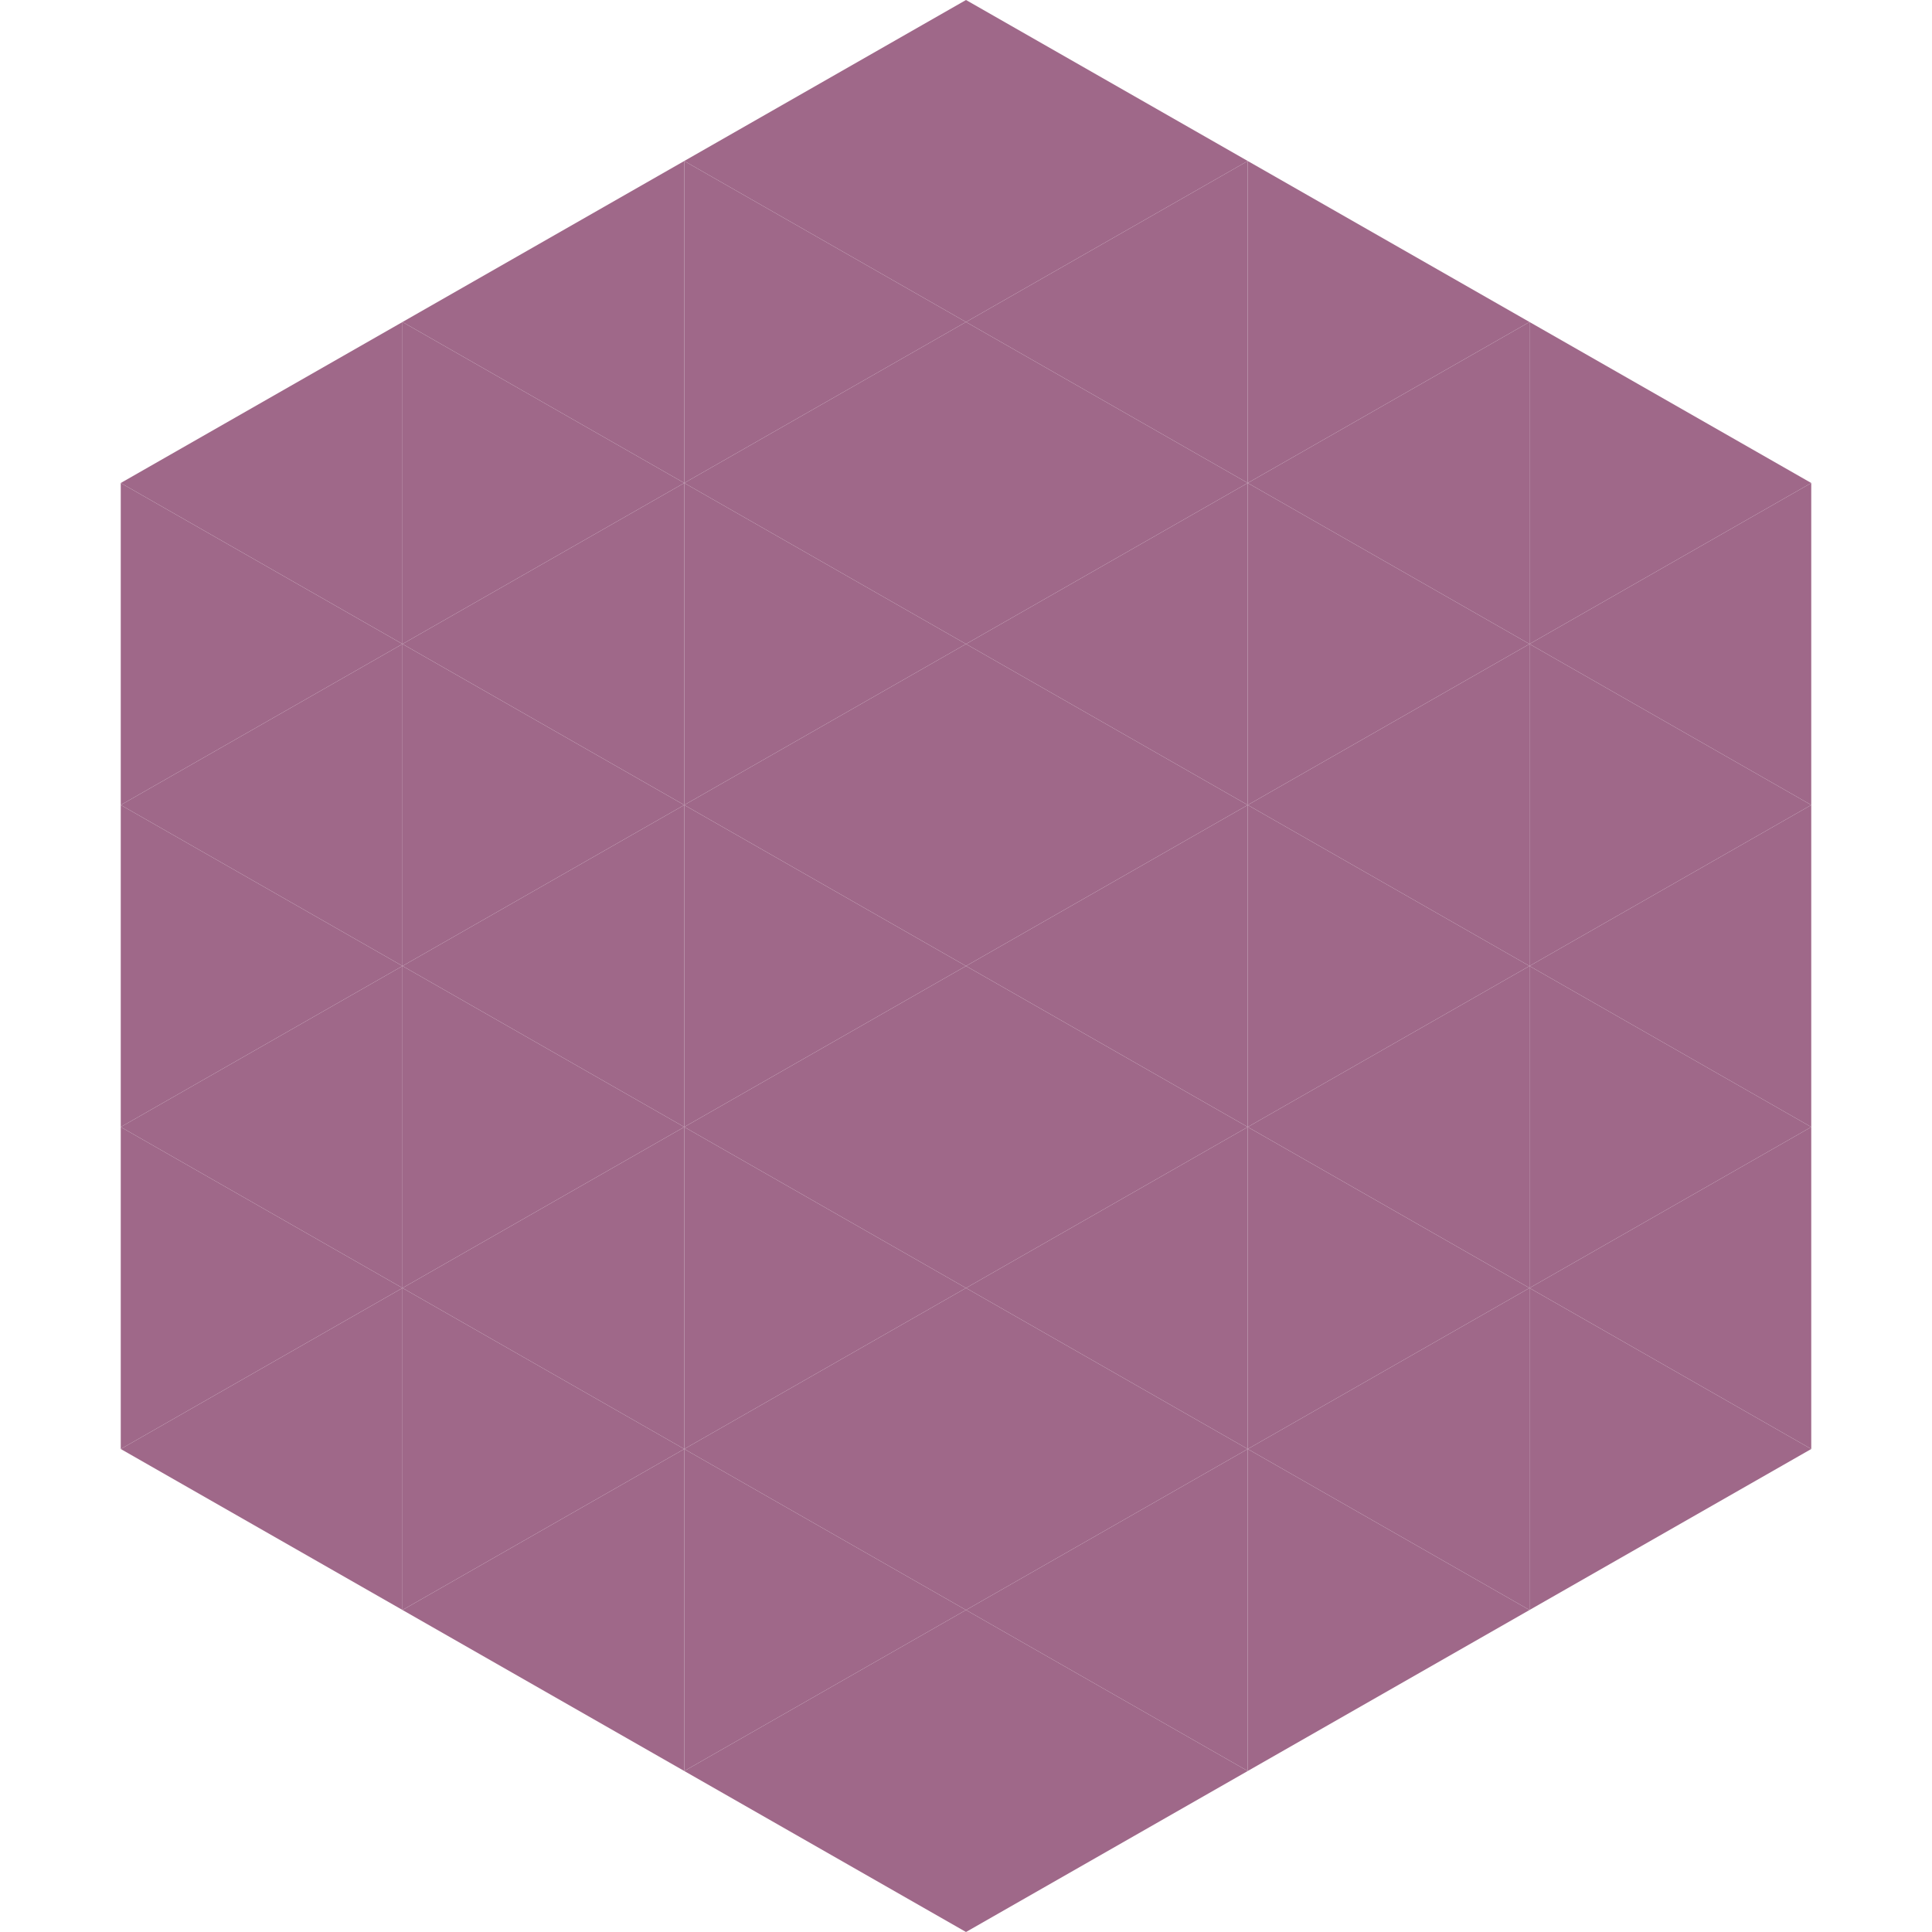
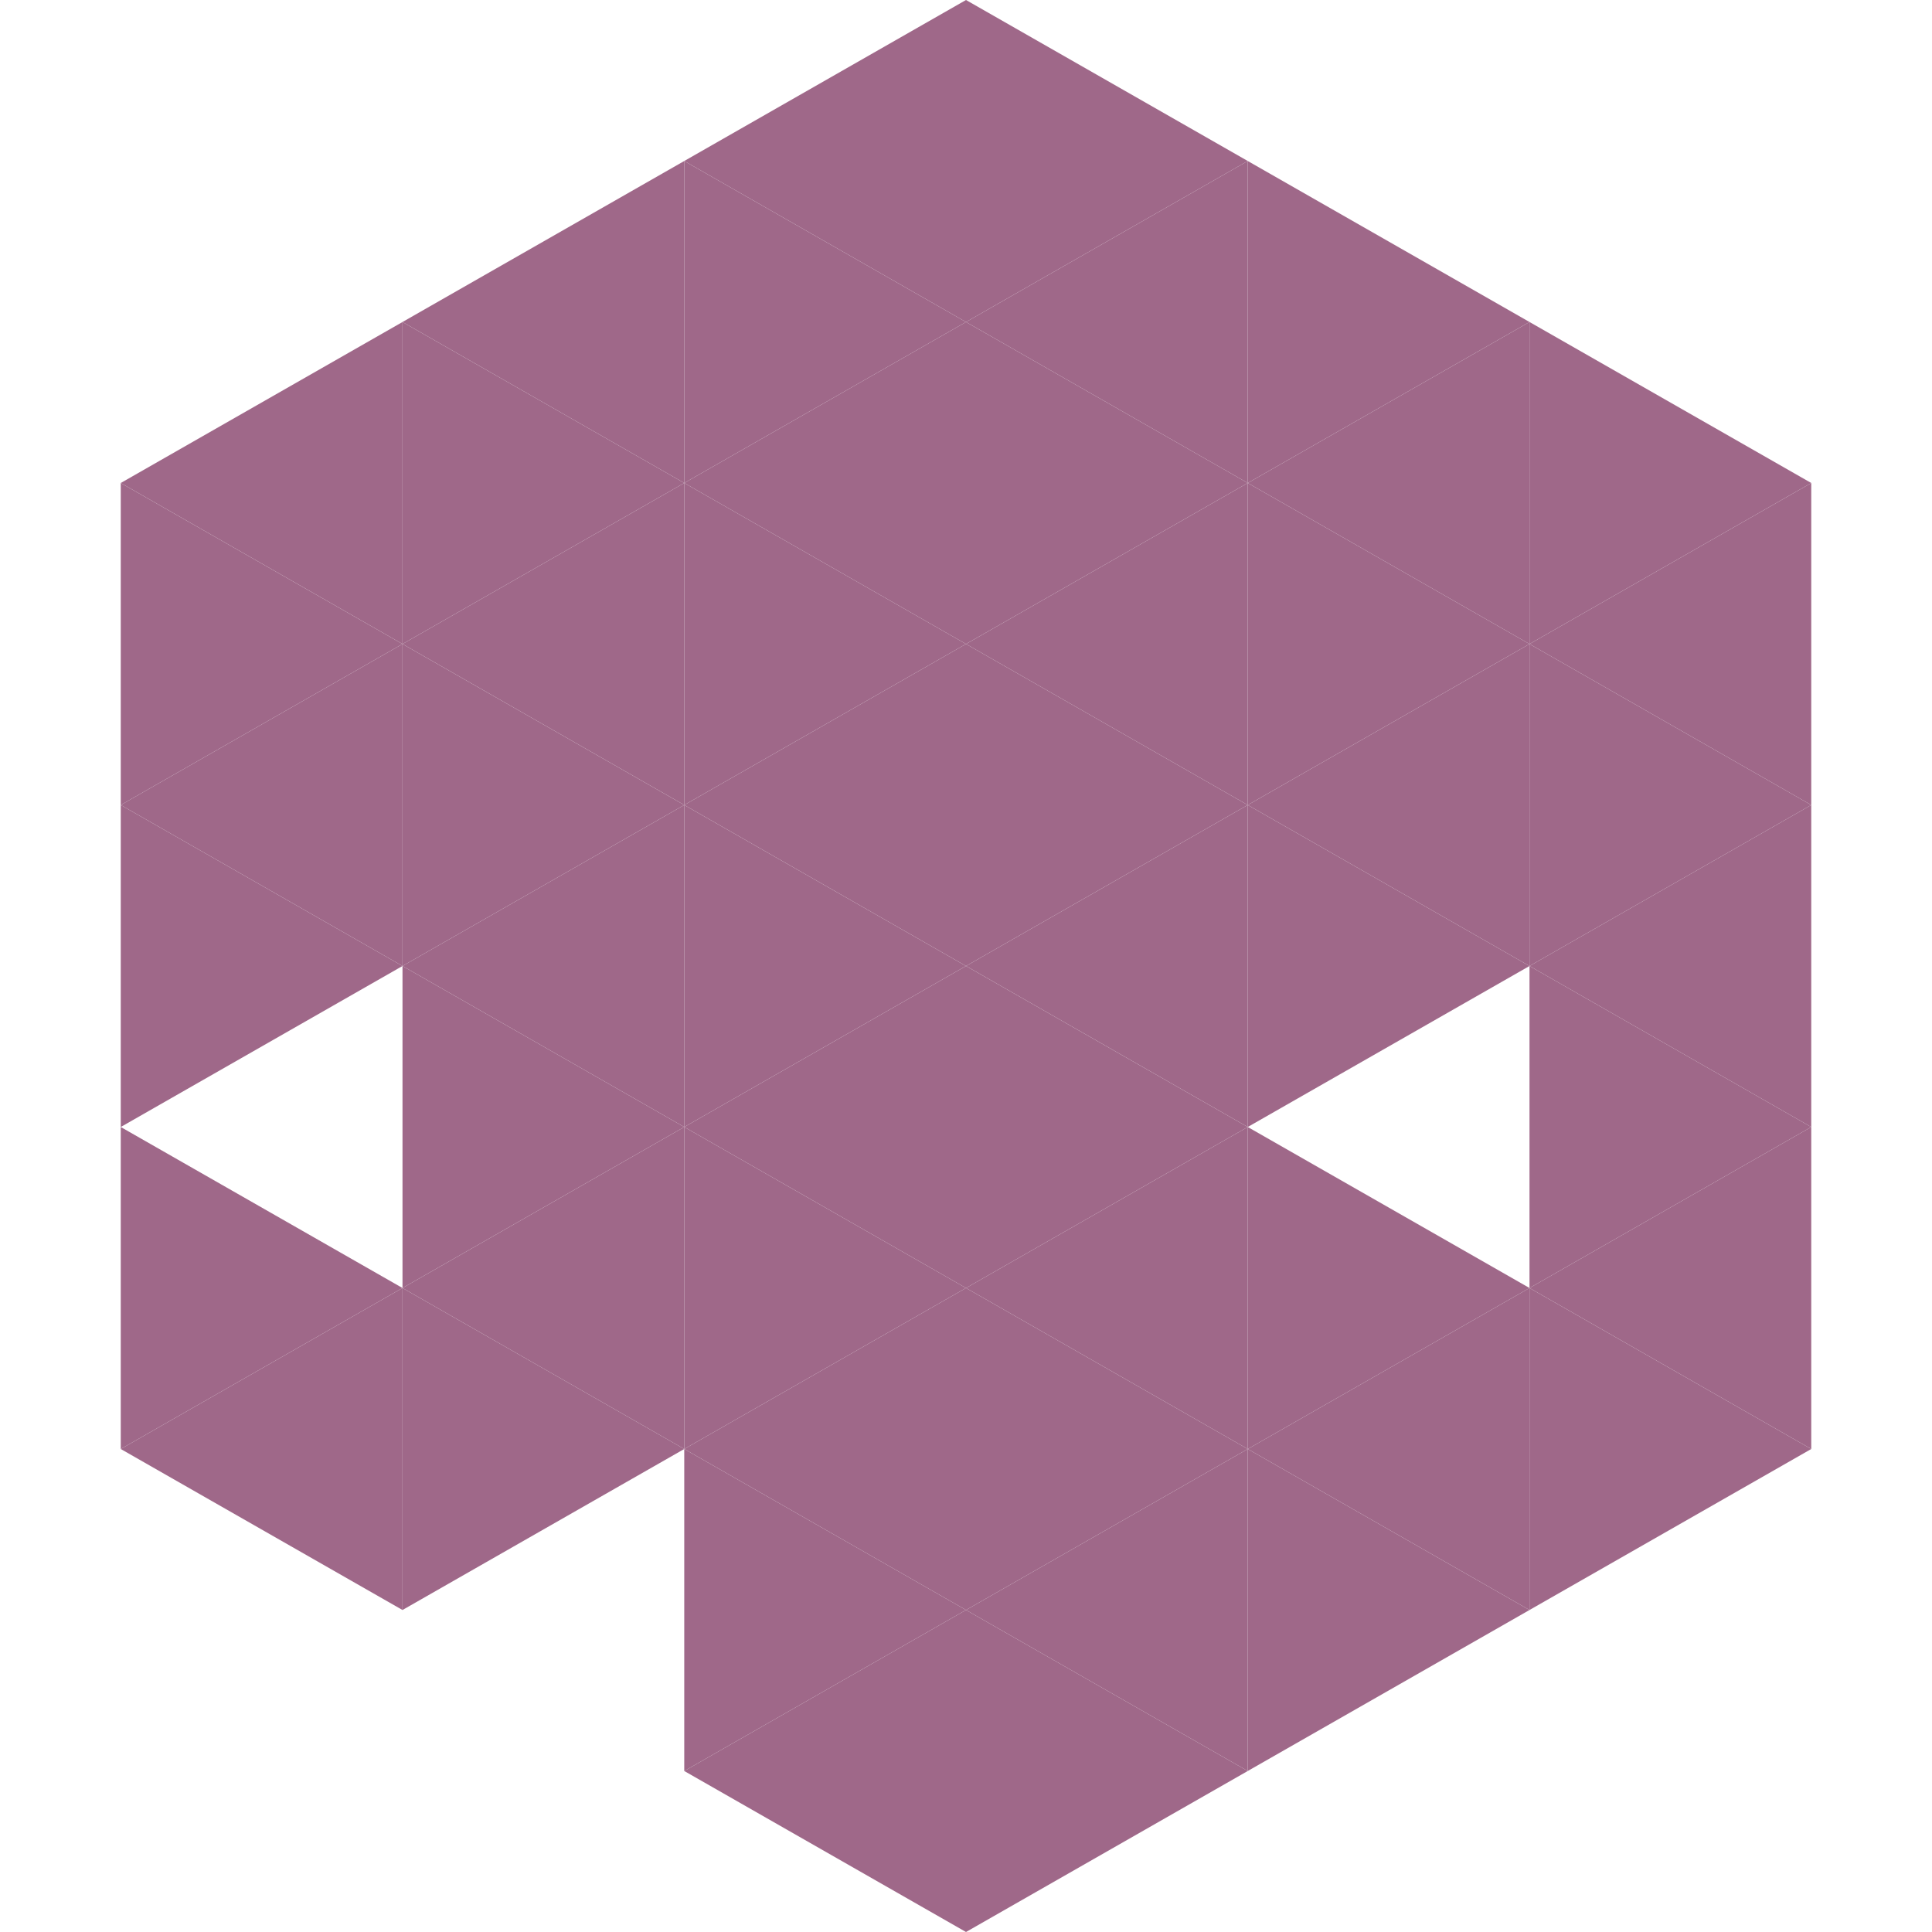
<svg xmlns="http://www.w3.org/2000/svg" width="240" height="240">
  <polygon points="50,40 15,60 50,80" style="fill:rgb(159,104,137)" />
  <polygon points="190,40 225,60 190,80" style="fill:rgb(159,104,137)" />
  <polygon points="15,60 50,80 15,100" style="fill:rgb(159,104,137)" />
  <polygon points="225,60 190,80 225,100" style="fill:rgb(159,104,137)" />
  <polygon points="50,80 15,100 50,120" style="fill:rgb(159,104,137)" />
  <polygon points="190,80 225,100 190,120" style="fill:rgb(159,104,137)" />
  <polygon points="15,100 50,120 15,140" style="fill:rgb(159,104,137)" />
  <polygon points="225,100 190,120 225,140" style="fill:rgb(159,104,137)" />
-   <polygon points="50,120 15,140 50,160" style="fill:rgb(159,104,137)" />
  <polygon points="190,120 225,140 190,160" style="fill:rgb(159,104,137)" />
  <polygon points="15,140 50,160 15,180" style="fill:rgb(159,104,137)" />
  <polygon points="225,140 190,160 225,180" style="fill:rgb(159,104,137)" />
  <polygon points="50,160 15,180 50,200" style="fill:rgb(159,104,137)" />
  <polygon points="190,160 225,180 190,200" style="fill:rgb(159,104,137)" />
  <polygon points="15,180 50,200 15,220" style="fill:rgb(255,255,255); fill-opacity:0" />
  <polygon points="225,180 190,200 225,220" style="fill:rgb(255,255,255); fill-opacity:0" />
  <polygon points="50,0 85,20 50,40" style="fill:rgb(255,255,255); fill-opacity:0" />
  <polygon points="190,0 155,20 190,40" style="fill:rgb(255,255,255); fill-opacity:0" />
  <polygon points="85,20 50,40 85,60" style="fill:rgb(159,104,137)" />
  <polygon points="155,20 190,40 155,60" style="fill:rgb(159,104,137)" />
  <polygon points="50,40 85,60 50,80" style="fill:rgb(159,104,137)" />
  <polygon points="190,40 155,60 190,80" style="fill:rgb(159,104,137)" />
  <polygon points="85,60 50,80 85,100" style="fill:rgb(159,104,137)" />
  <polygon points="155,60 190,80 155,100" style="fill:rgb(159,104,137)" />
  <polygon points="50,80 85,100 50,120" style="fill:rgb(159,104,137)" />
  <polygon points="190,80 155,100 190,120" style="fill:rgb(159,104,137)" />
  <polygon points="85,100 50,120 85,140" style="fill:rgb(159,104,137)" />
  <polygon points="155,100 190,120 155,140" style="fill:rgb(159,104,137)" />
  <polygon points="50,120 85,140 50,160" style="fill:rgb(159,104,137)" />
-   <polygon points="190,120 155,140 190,160" style="fill:rgb(159,104,137)" />
  <polygon points="85,140 50,160 85,180" style="fill:rgb(159,104,137)" />
  <polygon points="155,140 190,160 155,180" style="fill:rgb(159,104,137)" />
  <polygon points="50,160 85,180 50,200" style="fill:rgb(159,104,137)" />
  <polygon points="190,160 155,180 190,200" style="fill:rgb(159,104,137)" />
-   <polygon points="85,180 50,200 85,220" style="fill:rgb(159,104,137)" />
  <polygon points="155,180 190,200 155,220" style="fill:rgb(159,104,137)" />
  <polygon points="120,0 85,20 120,40" style="fill:rgb(159,104,137)" />
  <polygon points="120,0 155,20 120,40" style="fill:rgb(159,104,137)" />
  <polygon points="85,20 120,40 85,60" style="fill:rgb(159,104,137)" />
  <polygon points="155,20 120,40 155,60" style="fill:rgb(159,104,137)" />
  <polygon points="120,40 85,60 120,80" style="fill:rgb(159,104,137)" />
  <polygon points="120,40 155,60 120,80" style="fill:rgb(159,104,137)" />
  <polygon points="85,60 120,80 85,100" style="fill:rgb(159,104,137)" />
  <polygon points="155,60 120,80 155,100" style="fill:rgb(159,104,137)" />
  <polygon points="120,80 85,100 120,120" style="fill:rgb(159,104,137)" />
  <polygon points="120,80 155,100 120,120" style="fill:rgb(159,104,137)" />
  <polygon points="85,100 120,120 85,140" style="fill:rgb(159,104,137)" />
  <polygon points="155,100 120,120 155,140" style="fill:rgb(159,104,137)" />
  <polygon points="120,120 85,140 120,160" style="fill:rgb(159,104,137)" />
  <polygon points="120,120 155,140 120,160" style="fill:rgb(159,104,137)" />
  <polygon points="85,140 120,160 85,180" style="fill:rgb(159,104,137)" />
  <polygon points="155,140 120,160 155,180" style="fill:rgb(159,104,137)" />
  <polygon points="120,160 85,180 120,200" style="fill:rgb(159,104,137)" />
  <polygon points="120,160 155,180 120,200" style="fill:rgb(159,104,137)" />
  <polygon points="85,180 120,200 85,220" style="fill:rgb(159,104,137)" />
  <polygon points="155,180 120,200 155,220" style="fill:rgb(159,104,137)" />
  <polygon points="120,200 85,220 120,240" style="fill:rgb(159,104,137)" />
  <polygon points="120,200 155,220 120,240" style="fill:rgb(159,104,137)" />
  <polygon points="85,220 120,240 85,260" style="fill:rgb(255,255,255); fill-opacity:0" />
  <polygon points="155,220 120,240 155,260" style="fill:rgb(255,255,255); fill-opacity:0" />
</svg>